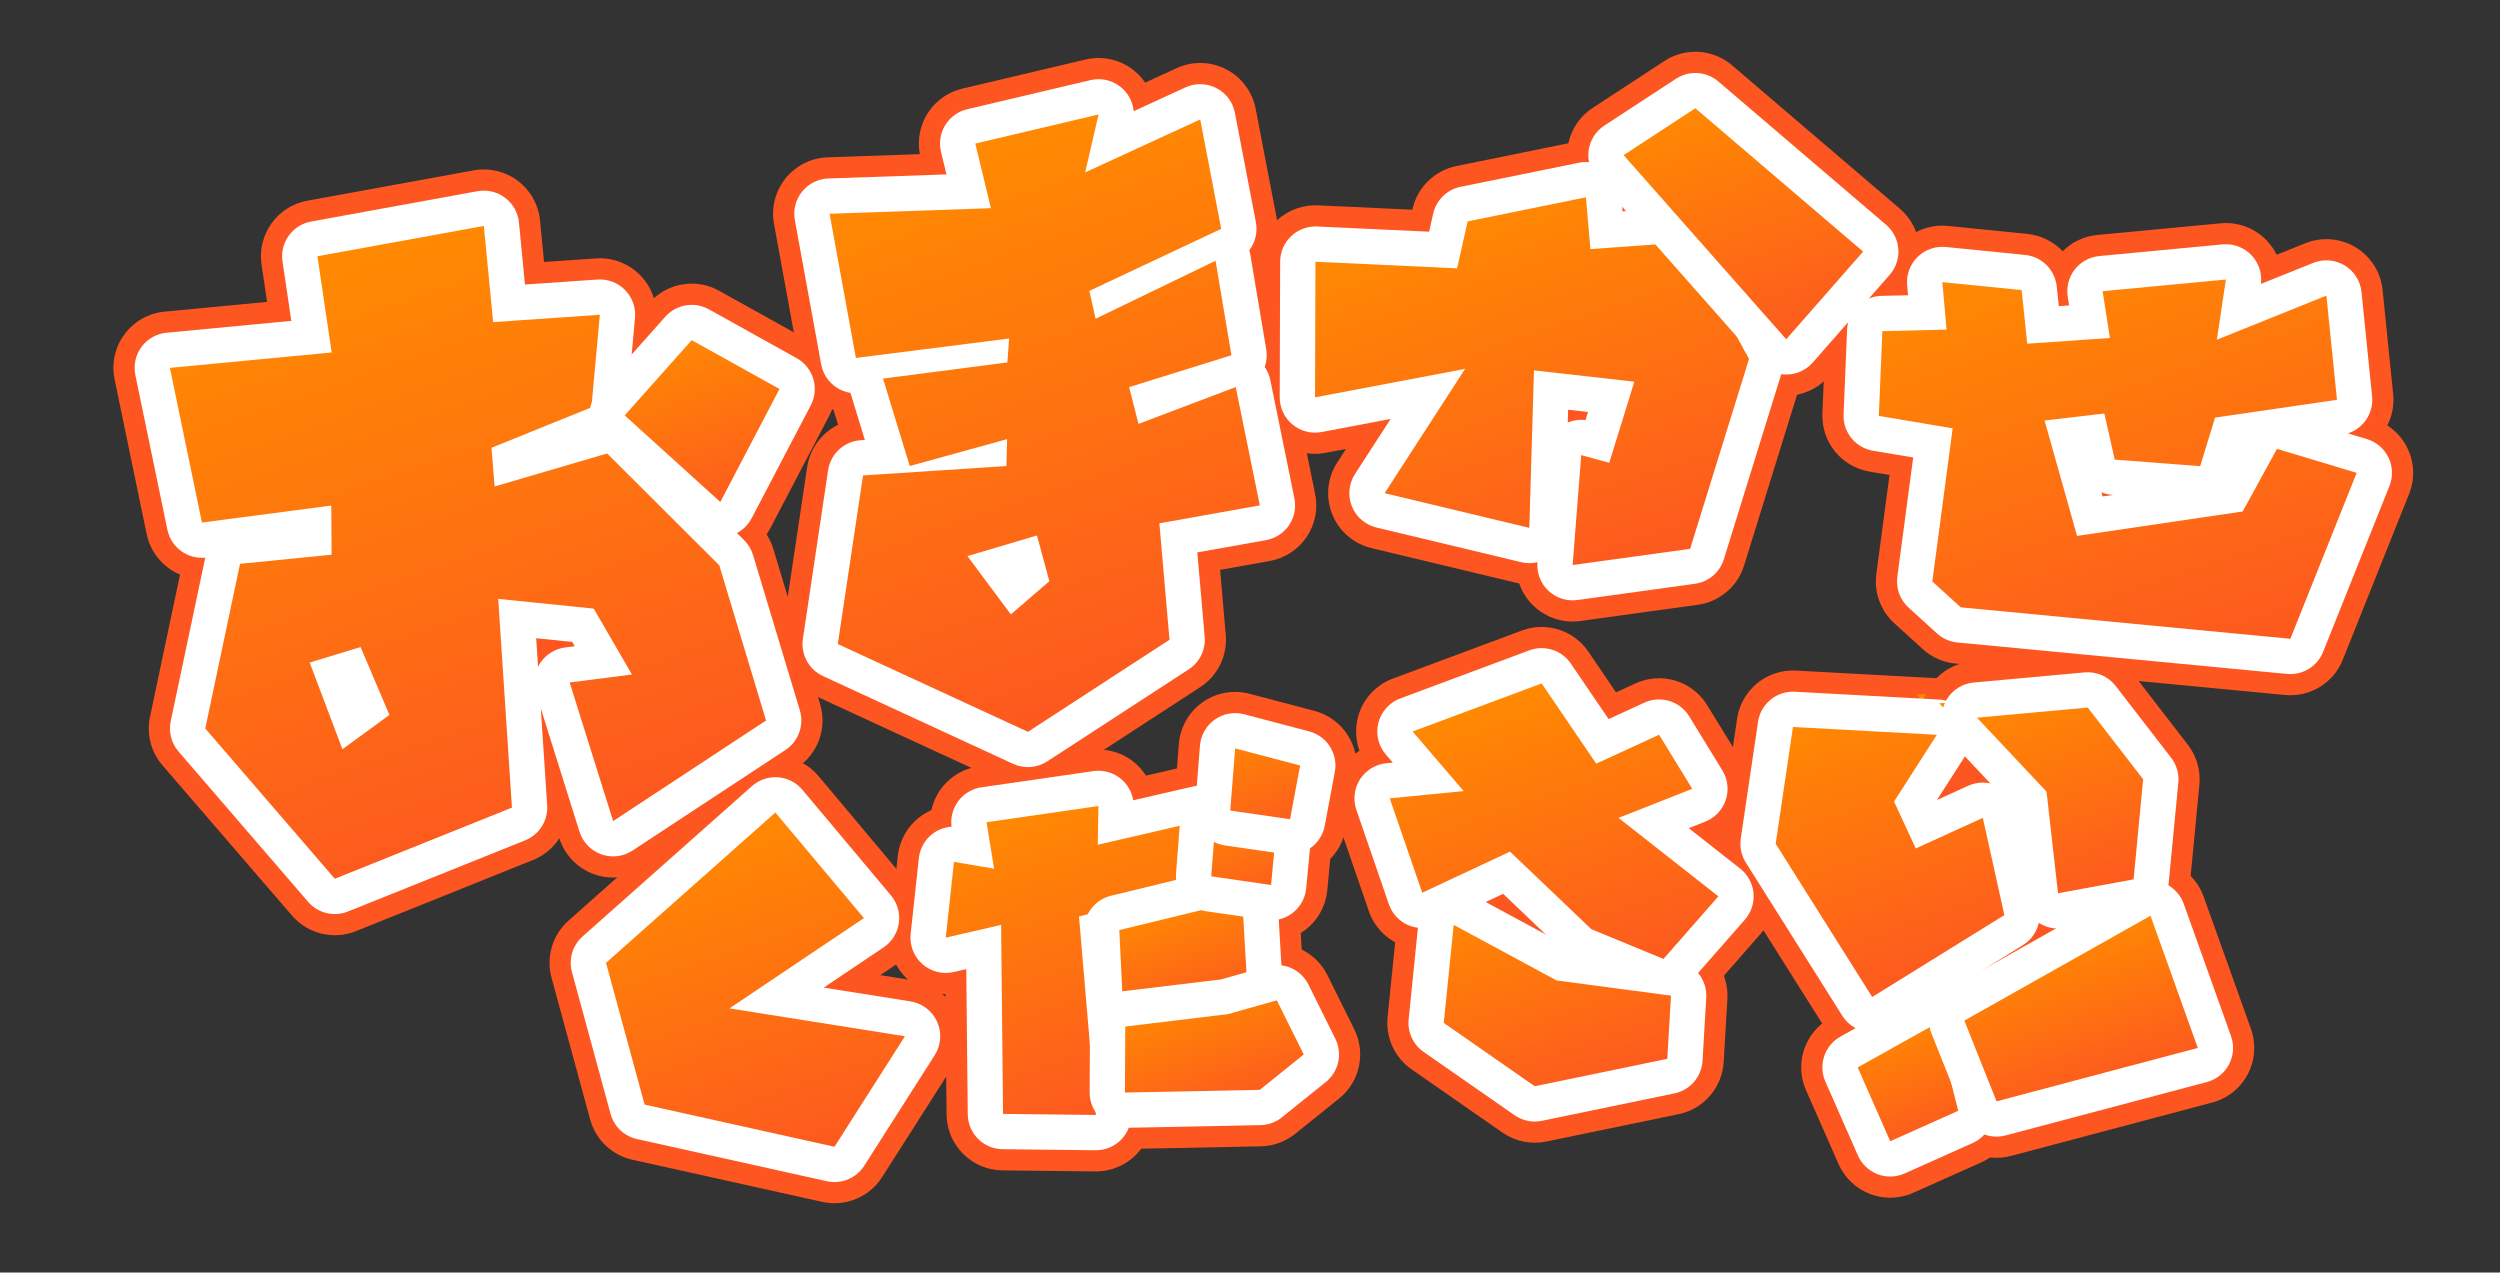
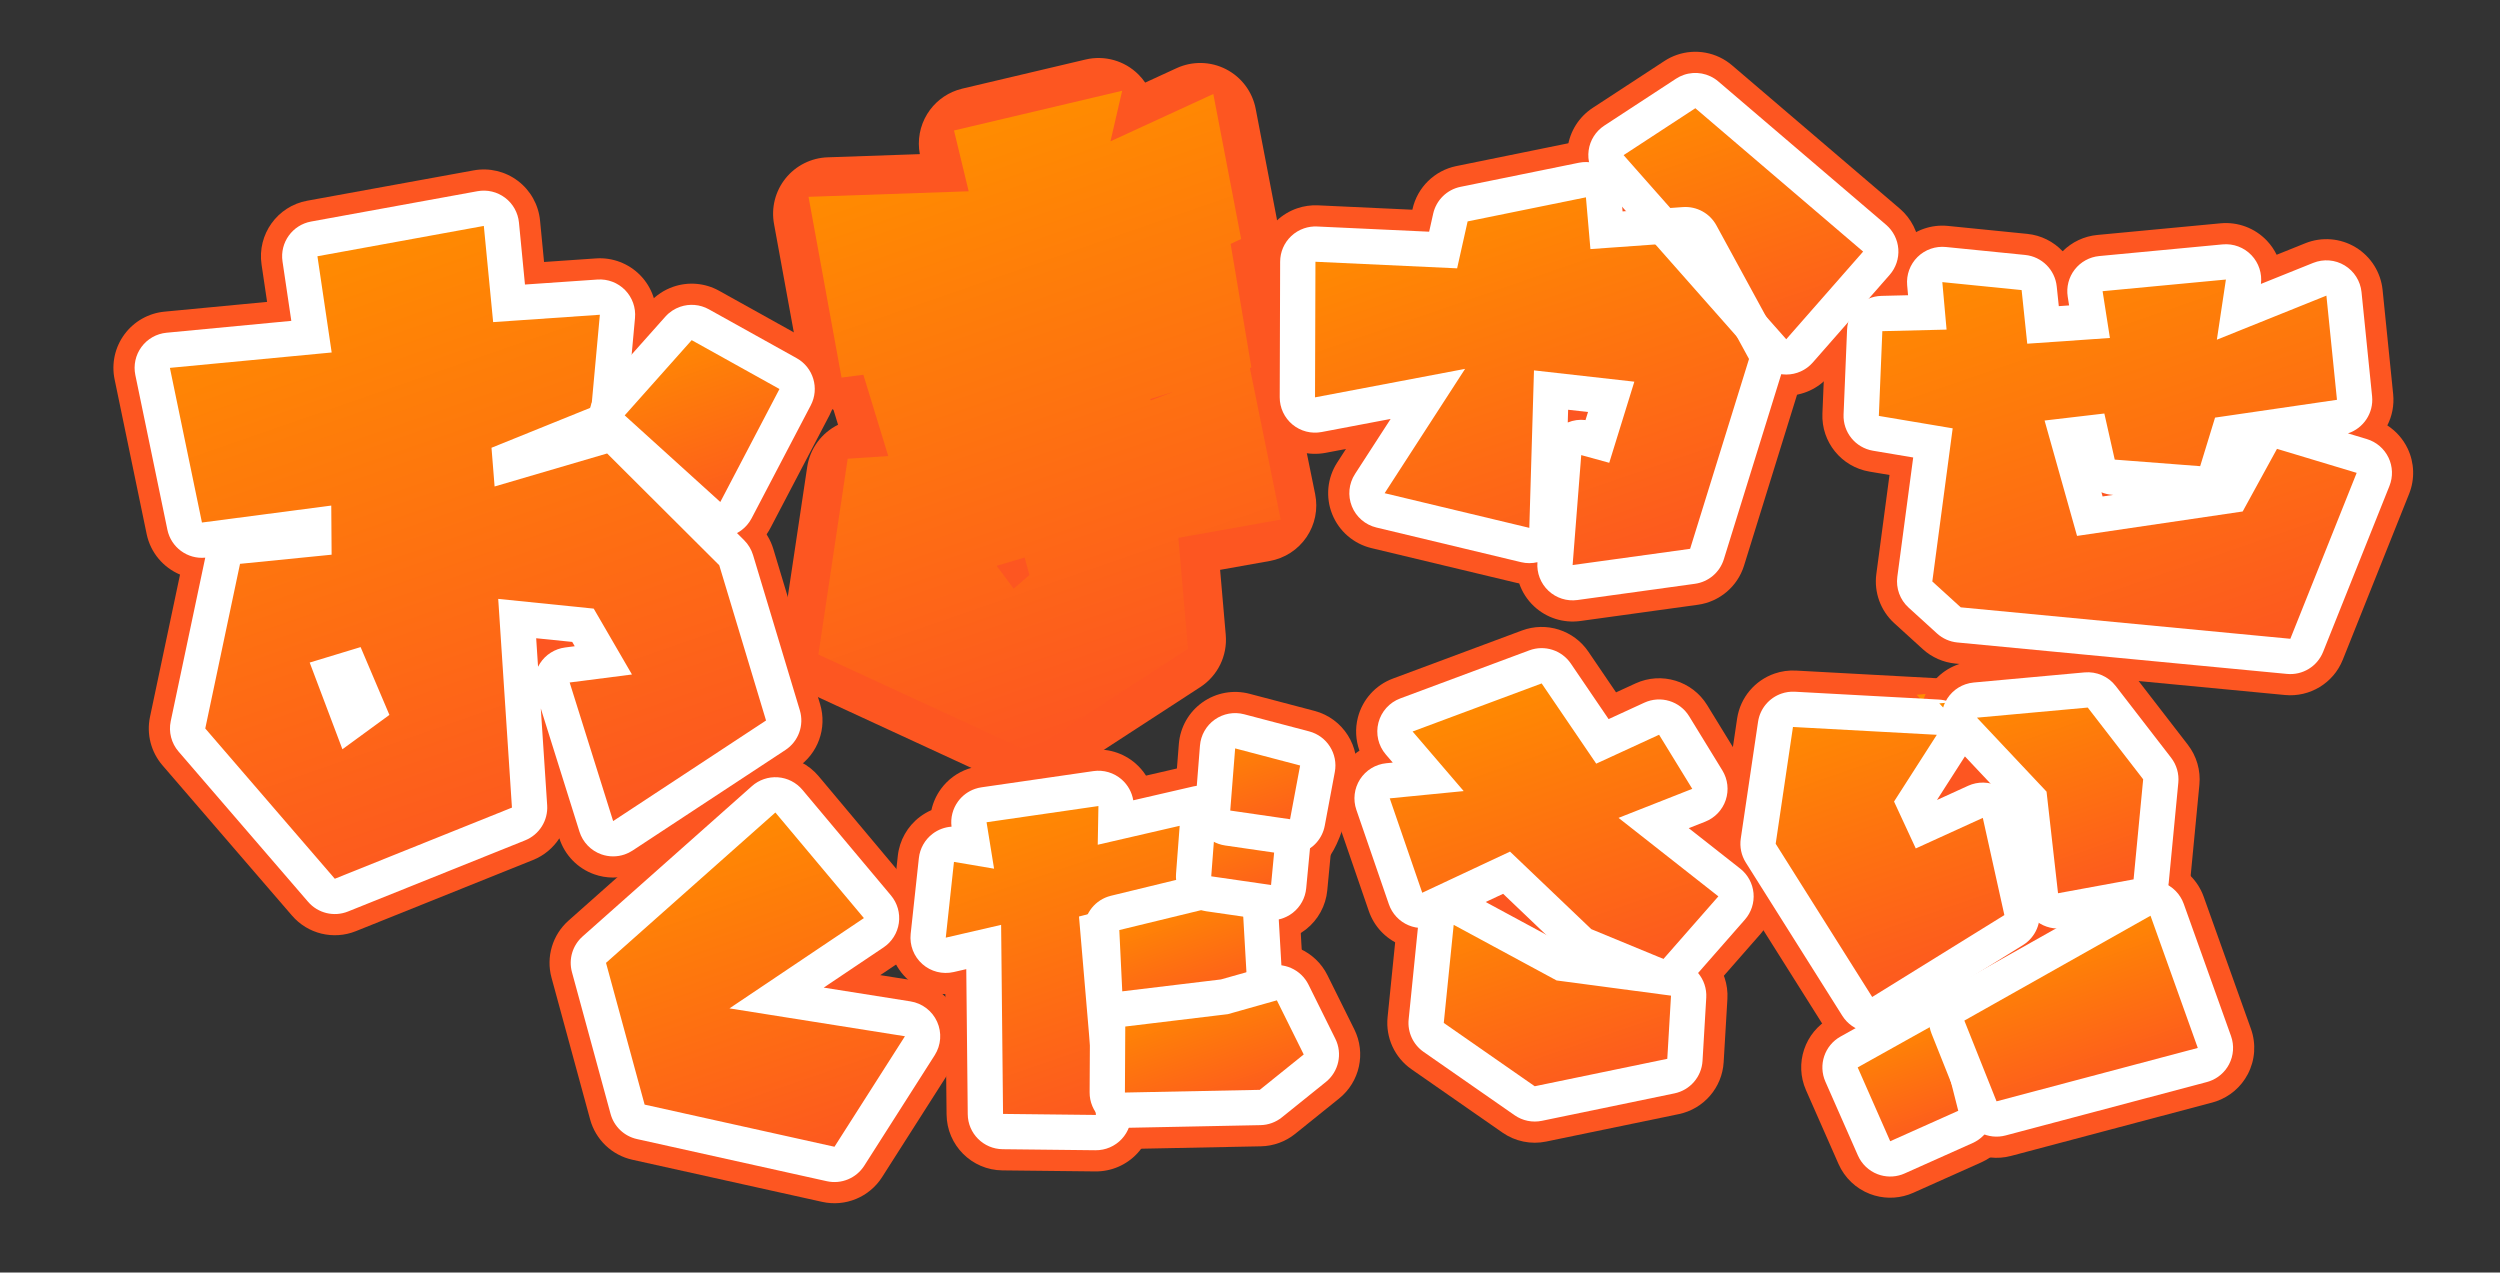
<svg xmlns="http://www.w3.org/2000/svg" width="708.223" height="360.489" viewBox="0 0 708.223 360.489">
  <rect x="0" y="0" width="708.223" height="360.489" fill="#333333" stroke="none" />
  <defs>
    <linearGradient id="linear-gradient" x1="0.5" x2="0.5" y2="1" gradientUnits="objectBoundingBox">
      <stop offset="0" stop-color="#ff8c00" />
      <stop offset="1" stop-color="#fd5621" />
    </linearGradient>
  </defs>
  <g id="グループ_22336" data-name="グループ 22336" transform="translate(-415.879 -420.145)">
    <g id="グループ_22334" data-name="グループ 22334" transform="translate(436.217 440.484)">
      <g id="パス_33430" data-name="パス 33430" transform="translate(177.49 47.357) rotate(-19)" stroke-linejoin="round" fill="url(#linear-gradient)">
        <path d="M 40.488 171.245 L 37.299 168.189 L -5.535 127.14 L -9.866 122.989 L -7.095 117.668 L 15.214 74.834 L 18.193 69.114 L 24.414 70.811 L 27.984 71.785 L 28.592 54.159 L 28.597 54.027 L 22.184 52.691 L 23.324 45.2 L 29.571 4.151 L 30.965 -5.006 L 39.822 -2.295 L 74.172 8.219 L 75.027 -0.758 L 75.789 -8.76 L 83.787 -7.96 L 119.482 -4.391 L 132.295 -3.109 L 125.47 7.81 L 125.185 8.266 L 144.662 6.319 L 154.822 5.303 L 153.377 15.411 L 148.914 46.643 L 148.036 52.793 L 144.707 53.155 L 144.424 54.858 L 139.962 81.629 L 138.814 88.516 L 138.452 88.505 L 138.218 90.281 L 133.757 124.191 L 132.688 132.317 L 124.59 131.052 L 103.257 127.719 L 96.998 152.752 L 95.834 157.408 L 91.178 158.572 L 44.774 170.174 L 40.488 171.245 Z M 53.931 118.253 L 54.096 118.773 L 54.819 118.484 L 54.832 118.292 L 53.931 118.253 Z" stroke="none" />
        <path d="M 82.991 0 L 81.207 18.739 L 37.48 5.355 L 31.233 46.404 L 74.067 55.327 L 71.39 61.574 L 36.588 54.435 L 35.694 80.314 L 64.25 82.098 L 61.573 89.238 L 22.309 78.529 L 0 121.364 L 42.834 162.413 L 89.237 150.811 L 97.269 118.686 L 125.825 123.148 L 130.286 89.238 L 100.839 90.131 L 101.73 79.422 L 132.071 80.314 L 136.532 53.543 L 99.053 58.005 L 99.946 49.974 L 140.995 45.511 L 145.458 14.279 L 109.762 17.847 L 118.686 3.57 L 82.991 0 M 42.834 109.763 L 63.358 110.655 L 62.467 124.041 L 49.081 129.395 L 42.834 109.763 M 82.991 -16 C 83.52 -16 84.052 -15.974 84.583 -15.921 L 120.278 -12.351 C 125.783 -11.8 130.612 -8.446 133.049 -3.48 C 133.497 -2.568 133.852 -1.627 134.115 -0.667 L 143.866 -1.642 C 148.759 -2.131 153.605 -0.343 157.008 3.207 C 160.411 6.757 161.993 11.674 161.297 16.542 L 156.834 47.775 C 156.322 51.36 154.638 54.547 152.186 56.946 L 147.853 82.945 C 147.564 84.677 147.004 86.305 146.221 87.788 C 146.327 88.955 146.305 90.141 146.15 91.325 L 141.688 125.235 C 141.126 129.509 138.863 133.375 135.412 135.958 C 131.961 138.54 127.614 139.622 123.355 138.956 L 109.245 136.751 L 104.76 154.692 C 103.326 160.424 98.85 164.9 93.118 166.334 L 46.715 177.935 C 41.38 179.269 35.734 177.769 31.763 173.964 L -11.07 132.915 C -16.204 127.996 -17.475 120.279 -14.191 113.973 L 8.119 71.138 C 10.601 66.373 15.215 63.302 20.294 62.655 L 20.447 58.225 C 16.626 54.733 14.583 49.463 15.415 43.997 L 21.663 2.947 C 22.362 -1.65 25.027 -5.715 28.963 -8.19 C 32.899 -10.665 37.717 -11.306 42.163 -9.945 L 67.157 -2.294 C 67.727 -6.229 69.744 -9.822 72.83 -12.359 C 75.705 -14.723 79.301 -16 82.991 -16 Z" stroke="none" fill="#fd5621" />
      </g>
      <g id="グループ_22327" data-name="グループ 22327" transform="translate(340.38 0)">
        <g id="パス_33431" data-name="パス 33431" transform="translate(0 57.923) rotate(-19)" stroke-linejoin="round" fill="url(#linear-gradient)">
          <path d="M 89.951 120.279 L 84.96 119.297 L 51.989 112.809 L 42.236 110.889 L 46.196 101.772 L 46.455 101.175 L 41.069 97.748 L 5.512 75.121 L -4.027 69.05 L 4.872 62.075 L 23.178 47.727 L -1.148 44.199 L -10.74 42.808 L -7.556 33.654 L 5.065 -2.628 L 7.809 -10.518 L 15.573 -7.435 L 46.672 4.914 L 50.29 -0.965 L 53.007 -5.38 L 58.147 -4.704 L 92.058 -0.242 L 100.952 0.928 L 98.775 9.63 L 97.116 16.264 L 115.574 21.178 L 120.548 22.502 L 121.405 27.577 L 127.674 64.7 L 128.237 68.034 L 126.238 70.761 L 92.957 116.176 L 89.951 120.279 Z M 63.716 65.061 L 70.498 69.699 L 70.893 69.969 L 74.815 64.611 L 65.55 60.207 L 63.716 65.061 Z" stroke="none" />
          <path d="M 12.621 1.52587890625e-05 L -7.62939453125e-06 36.282 L 42.825 42.493 L 9.807 68.372 L 45.364 90.998 L 61.137 49.252 L 86.979 61.535 L 72.774 80.946 L 65.983 76.303 L 53.534 104.959 L 86.504 111.448 L 119.786 66.032 L 113.516 28.909 L 87.443 21.968 L 91.014 7.689 L 57.103 3.228 L 49.964 14.829 L 12.621 1.52587890625e-05 M 12.621 -16 C 14.623 -16 16.627 -15.624 18.526 -14.87 L 43.38 -5.001 L 43.476 -5.157 C 46.782 -10.53 52.936 -13.458 59.19 -12.636 L 93.101 -8.174 C 97.623 -7.579 101.677 -5.082 104.242 -1.312 C 106.612 2.171 107.505 6.435 106.756 10.552 L 117.632 13.448 C 123.691 15.061 128.249 20.063 129.293 26.245 L 135.562 63.368 C 136.282 67.63 135.247 72.002 132.691 75.489 L 99.41 120.905 C 95.741 125.913 89.506 128.345 83.415 127.147 L 50.444 120.658 C 45.691 119.723 41.618 116.684 39.367 112.395 C 38.146 110.07 37.533 107.513 37.534 104.951 C 37.277 104.807 37.024 104.656 36.774 104.497 L 1.217 81.87 C -3.163 79.082 -5.919 74.342 -6.173 69.156 C -6.428 63.969 -4.15 58.982 -0.063 55.779 L 3.532 52.961 L -2.296 52.116 C -7.022 51.431 -11.194 48.671 -13.674 44.59 C -16.153 40.51 -16.681 35.535 -15.112 31.025 L -2.491 -5.257 C -1.058 -9.378 1.997 -12.735 5.965 -14.55 C 8.075 -15.515 10.347 -16 12.621 -16 Z" stroke="none" fill="#fd5621" />
        </g>
        <g id="パス_33432" data-name="パス 33432" transform="translate(97.301 17.989) rotate(-19)" stroke-linejoin="round" fill="url(#linear-gradient)">
          <path d="M 22.651 81.709 L 19.18 73.31 L -7.394 9.003 L -10.925 0.457 L -1.96 -1.808 L 21.575 -7.756 L 27.387 -9.225 L 30.429 -4.059 L 62.147 49.81 L 66.26 56.795 L 59.222 60.816 L 30.542 77.201 L 22.651 81.709 Z" stroke="none" />
          <path d="M 23.535 7.62939453125e-06 L 3.814697265625e-06 5.948 L 26.573 70.255 L 55.254 53.869 L 23.535 7.62939453125e-06 M 23.536 -16.001 C 29.107 -16.001 34.399 -13.082 37.322 -8.118 L 69.041 45.751 C 71.213 49.439 71.816 53.843 70.717 57.98 C 69.617 62.116 66.907 65.639 63.191 67.762 L 34.51 84.147 C 30.519 86.428 25.739 86.881 21.39 85.392 C 17.04 83.902 13.542 80.614 11.786 76.365 L -14.787 12.058 C -16.561 7.765 -16.382 2.913 -14.296 -1.237 C -12.21 -5.387 -8.424 -8.426 -3.92 -9.564 L 19.615 -15.512 C 20.919 -15.842 22.236 -16.001 23.536 -16.001 Z" stroke="none" fill="#fd5621" />
        </g>
      </g>
      <g id="パス_33433" data-name="パス 33433" transform="translate(501.263 69.444) rotate(-19)" stroke-linejoin="round" fill="url(#linear-gradient)">
        <path d="M 92.754 137.392 L 87.3 134.913 L 1.919 96.093 L -0.508 94.99 L -1.788 92.651 L -7.018 83.097 L -9.029 79.423 L -7.155 75.677 L 8.966 43.451 L -2.877 37.008 L -9.074 33.637 L -6.505 27.067 L 2.247 4.69 L 4.976 -2.287 L 12.117 -0.021 L 21.33 2.902 L 22.523 -1.92 L 24.846 -11.314 L 33.635 -7.267 L 54.141 2.176 L 60.055 4.9 L 58.589 11.244 L 56.889 18.605 L 63.681 20.43 L 64.505 15.808 L 65.997 7.437 L 74.262 9.436 L 108.365 17.686 L 118.308 20.092 L 113.577 29.162 L 112.075 32.042 L 131.512 31.052 L 142.137 30.511 L 139.707 40.869 L 132.931 69.749 L 131.182 77.203 L 123.658 75.782 L 116.798 74.487 L 128.359 82.816 L 135.445 87.921 L 129.739 94.533 L 96.668 132.857 L 92.754 137.392 Z M 86.88 80.491 L 87.148 80.541 L 97.759 70.892 L 94.335 70.246 L 88.847 77.787 L 86.88 80.491 Z M 51.356 73.836 L 73.617 78.006 L 56.924 70.783 L 51.661 68.507 L 51.356 73.836 Z M 52.361 56.316 L 51.844 65.33 L 52.149 62.564 L 52.826 56.418 L 52.361 56.316 Z" stroke="none" />
        <path d="M 30.289 0 L 27.047 13.109 L 9.698 7.604 L 0.946 29.981 L 19.579 40.118 L 0 79.256 L 5.23 88.81 L 90.611 127.63 L 123.682 89.307 L 104.554 75.526 L 89.586 89.137 L 42.966 80.403 L 44.91 46.503 L 61.568 50.136 L 60.1 63.441 L 82.379 73.08 L 90.845 61.445 L 125.142 67.921 L 131.919 39.042 L 98.514 40.743 L 106.484 25.462 L 72.381 17.212 L 70.027 30.419 L 47.356 24.328 L 50.795 9.443 L 30.289 0 M 30.289 -16 C 32.573 -16 34.857 -15.512 36.981 -14.533 L 57.487 -5.09 C 61.086 -3.433 63.819 -0.574 65.365 2.832 C 68.693 1.208 72.504 0.78 76.143 1.66 L 110.246 9.911 C 115.031 11.068 119.016 14.363 121.052 18.845 C 121.731 20.341 122.168 21.914 122.364 23.508 L 131.105 23.063 C 136.128 22.807 140.978 24.928 144.201 28.789 C 147.424 32.649 148.644 37.801 147.496 42.697 L 140.719 71.576 C 139.992 74.676 138.405 77.359 136.266 79.424 C 138.066 81.717 139.225 84.483 139.573 87.435 C 140.098 91.891 138.727 96.363 135.796 99.76 L 102.725 138.083 C 98.084 143.461 90.455 145.135 83.989 142.195 L -1.393 103.375 C -4.543 101.943 -7.144 99.528 -8.805 96.493 L -14.035 86.938 C -16.554 82.336 -16.657 76.79 -14.309 72.097 L -1.647 46.785 L -6.7 44.036 C -13.783 40.183 -16.892 31.662 -13.955 24.153 L -5.203 1.776 C -2.133 -6.074 6.502 -10.196 14.537 -7.646 L 15.992 -7.184 C 17.565 -10.313 20.138 -12.872 23.352 -14.418 C 25.543 -15.472 27.916 -16 30.289 -16 Z" stroke="none" fill="#fd5621" />
      </g>
      <g id="グループ_22330" data-name="グループ 22330" transform="translate(0 26.494)">
        <g id="パス_33434" data-name="パス 33434" transform="translate(0 49.724) rotate(-19)" stroke-linejoin="round" fill="url(#linear-gradient)">
          <path d="M 92.421 188.937 L 92.713 178.34 L 93.849 137.208 L 94.113 127.659 L 103.467 129.594 L 109.094 130.759 L 108.041 125.411 L 95.651 119.682 L 82.567 167.722 L 81.043 173.318 L 75.251 173.61 L 21.242 176.331 L 15.53 176.618 L 13.41 171.307 L -7.43 119.108 L -8.898 115.429 L -6.863 112.03 L 17.633 71.135 L 18.913 68.998 L 16.507 68.507 L 9.227 67.023 L 10.17 59.653 L 15.85 15.272 L 16.984 6.416 L 25.662 8.511 L 62.221 17.333 L 65.732 -1.468 L 67.152 -9.075 L 74.801 -7.909 L 122.168 -0.687 L 130.768 0.624 L 128.743 9.084 L 124.18 28.139 L 145.93 33.989 L 155.003 36.43 L 151.147 44.998 L 140.33 69.028 L 138.623 72.82 L 140.19 76.021 L 159.913 116.304 L 160.801 118.117 L 160.722 120.133 L 158.936 166.031 L 158.704 171.993 L 152.924 173.471 L 102.692 186.312 L 92.421 188.937 Z" stroke="none" />
          <path d="M 100.71 178.561 L 150.942 165.72 L 152.728 119.822 L 133.005 79.539 L 99.818 78.005 L 102.559 67.348 L 133.035 65.744 L 143.852 41.715 L 114.589 33.843 L 120.962 7.221 L 73.596 2.004770067287609e-06 L 68.538 27.087 L 23.786 16.287 L 18.106 60.669 L 54.31 68.054 L 49.871 81.245 L 24.496 75.246 L 1.209904621646274e-05 116.141 L 20.84 168.341 L 74.848 165.62 L 90.419 108.449 L 115.102 119.862 L 119.272 141.034 L 101.846 137.428 L 100.71 178.561 M 34.05 108.115 L 49.115 108.666 L 50.577 129.492 L 34.819 134.355 L 34.05 108.115 M 100.711 194.561 C 97.12 194.561 93.59 193.352 90.724 191.062 C 86.827 187.949 84.607 183.199 84.714 178.216 C 82.175 180.205 79.035 181.43 75.653 181.6 L 21.645 184.32 C 14.812 184.664 8.517 180.627 5.98 174.273 L -14.86 122.074 C -16.711 117.437 -16.291 112.202 -13.726 107.92 L 7.434 72.593 C 3.635 69.187 1.544 64.036 2.235 58.638 L 7.915 14.256 C 8.493 9.745 10.962 5.693 14.707 3.113 C 18.452 0.532 23.118 -0.333 27.539 0.734 L 55.904 7.579 L 57.867 -2.937 C 59.451 -11.419 67.476 -17.118 76.007 -15.817 L 123.374 -8.596 C 127.799 -7.921 131.739 -5.424 134.237 -1.71 C 136.736 2.003 137.565 6.594 136.523 10.947 L 133.772 22.434 L 148.008 26.264 C 152.536 27.482 156.302 30.625 158.31 34.863 C 160.318 39.101 160.366 44.006 158.442 48.282 L 147.625 72.311 C 147.57 72.432 147.515 72.552 147.457 72.671 L 167.098 112.787 C 168.263 115.166 168.819 117.797 168.716 120.444 L 166.93 166.342 C 166.655 173.416 161.764 179.468 154.905 181.222 L 104.673 194.063 C 103.364 194.397 102.033 194.561 100.711 194.561 Z" stroke="none" fill="#fd5621" />
        </g>
        <g id="パス_33435" data-name="パス 33435" transform="translate(152.084 57.628) rotate(-19)" stroke-linejoin="round" fill="url(#linear-gradient)">
          <path d="M 15.596 58.9 L 10.611 49.844 L -7.009 17.831 L -10.833 10.882 L -3.917 6.998 L 20.965 -6.975 L 26.555 -10.115 L 30.837 -5.343 L 49.844 15.839 L 55.052 21.644 L 49.382 26.999 L 23.112 51.803 L 15.596 58.9 Z" stroke="none" />
          <path d="M 24.882 -3.814697265625e-06 L 3.814697265625e-06 13.974 L 17.62 45.987 L 43.889 21.182 L 24.882 -3.814697265625e-06 M 24.876 -16.001 C 29.305 -16.001 33.67 -14.164 36.791 -10.686 L 55.798 10.496 C 61.594 16.956 61.184 26.858 54.874 32.816 L 28.604 57.62 C 25.005 61.019 20.034 62.56 15.142 61.794 C 10.251 61.027 5.99 58.039 3.603 53.702 L -14.017 21.689 C -18.252 13.994 -15.493 4.324 -7.835 0.023 L 17.048 -13.951 C 19.507 -15.331 22.203 -16.001 24.876 -16.001 Z" stroke="none" fill="#fd5621" />
        </g>
      </g>
      <g id="グループ_22328" data-name="グループ 22328" transform="translate(367.9 163.3)">
        <g id="パス_33438" data-name="パス 33438" transform="translate(0 26.667) rotate(-19)" stroke-linejoin="round" fill="url(#linear-gradient)">
          <path d="M 57.506 94.819 L 53.214 91.031 L 36.639 76.403 L 35.515 75.412 L 34.827 74.081 L 22.712 50.664 L 0.853 53.007 L -8 53.956 L -8 45.053 L -8 16.773 L -8 6.645 L 1.853 8.991 L 7.38 10.307 L 4.85 3.92 L 0.628 -6.737 L 12.088 -7.023 L 51.092 -7.998 L 57.365 -8.154 L 59.011 -2.1 L 64.449 17.89 L 77.215 16.614 L 84.281 15.908 L 85.82 22.84 L 89.719 40.391 L 91.787 49.704 L 82.257 50.118 L 73.768 50.488 L 85.707 68.995 L 90.283 76.089 L 82.953 80.278 L 62.476 91.979 L 57.506 94.819 Z" stroke="none" />
          <path d="M 58.507 85.033 L 78.984 73.332 L 59.483 43.102 L 81.909 42.126 L 78.011 24.574 L 58.507 26.523 L 51.292 -3.292686017175583e-07 L 12.288 0.974 L 20.478 21.649 L -4.362407707958482e-06 16.773 L -4.362407707958482e-06 45.053 L 27.302 42.126 L 41.932 70.405 L 58.507 85.033 M 58.511 101.033 C 54.698 101.033 50.915 99.673 47.92 97.029 L 31.345 82.402 C 29.86 81.091 28.631 79.516 27.721 77.757 L 18.122 59.202 L 1.705 60.961 C -2.809 61.445 -7.317 59.989 -10.694 56.954 C -14.071 53.919 -16 49.593 -16 45.053 L -16 16.773 C -16 11.878 -13.759 7.252 -9.917 4.218 C -8.068 2.757 -5.946 1.743 -3.711 1.21 C -3.757 -1.966 -2.858 -5.13 -1.058 -7.852 C 1.827 -12.214 6.661 -14.89 11.888 -15.021 L 50.892 -15.995 C 58.258 -16.179 64.797 -11.309 66.731 -4.2 L 70.391 9.256 L 76.42 8.654 C 84.482 7.848 91.873 13.196 93.63 21.105 L 97.528 38.656 C 98.554 43.275 97.484 48.111 94.604 51.864 C 92.767 54.259 90.314 56.057 87.552 57.098 L 92.429 64.658 C 94.811 68.35 95.569 72.858 94.528 77.125 C 93.486 81.393 90.736 85.044 86.922 87.224 L 66.445 98.925 C 63.969 100.339 61.232 101.033 58.511 101.033 Z" stroke="none" fill="#fd5621" />
        </g>
        <g id="パス_33439" data-name="パス 33439" transform="translate(12.513 82.172) rotate(-19)" stroke-linejoin="round" fill="url(#linear-gradient)">
          <path d="M 61.622 64.297 L 55.541 63.518 L 17.511 58.641 L 14.099 58.204 L 12.069 55.427 L -6.459 30.074 L -9.236 26.274 L -7.264 22.001 L 4.438 -3.353 L 9.466 -14.246 L 17.589 -5.416 L 39.022 17.88 L 66.962 31.85 L 73.612 35.175 L 70.781 42.051 L 63.956 58.628 L 61.622 64.297 Z" stroke="none" />
          <path d="M 11.702 -7.62939453125e-06 L -1.1444091796875e-05 25.354 L 18.528 50.706 L 56.558 55.583 L 63.384 39.005 L 34.13 24.378 L 11.702 -7.62939453125e-06 M 11.703 -16 C 16.139 -16 20.422 -14.153 23.477 -10.833 L 43.915 11.382 L 70.539 24.695 C 78.037 28.444 81.37 37.345 78.179 45.097 L 71.353 61.674 C 68.599 68.364 61.699 72.373 54.523 71.453 L 16.493 66.576 C 12.137 66.018 8.202 63.693 5.61 60.147 L -12.918 34.794 C -16.346 30.104 -16.962 23.924 -14.527 18.649 L -2.825 -6.705 C -0.584 -11.562 3.937 -14.977 9.221 -15.807 C 10.049 -15.936 10.879 -16 11.703 -16 Z" stroke="none" fill="#fd5621" />
        </g>
      </g>
      <g id="グループ_22331" data-name="グループ 22331" transform="translate(237.884 186.522)">
        <g id="パス_33440" data-name="パス 33440" transform="translate(0 33.392) rotate(-19)" stroke-linejoin="round" fill="url(#linear-gradient)">
          <path d="M 30.389 98.982 L 22.092 96.022 L -2.688 87.181 L -10.065 84.549 L -7.59 77.119 L 6.187 35.747 L 0.079 35.106 L -11.114 33.932 L -6.326 23.747 L 2.857 4.21 L 6.471 -3.479 L 13.929 0.591 L 14.233 0.757 L 14.6 -1.363 L 15.985 -9.377 L 23.976 -7.859 L 55.437 -1.883 L 64.684 -0.126 L 61.46 8.717 L 61.214 9.393 L 81 11.47 L 90.705 12.489 L 87.802 21.806 L 82.425 39.068 L 80.522 45.176 L 74.146 44.663 L 44.654 42.292 L 32.538 90.44 L 30.389 98.982 Z" stroke="none" />
          <path d="M 22.483 0 L 20.213 13.134 L 10.097 7.613 L 0.914 27.15 L 16.922 28.83 L -7.62939453125e-06 79.646 L 24.78 88.488 L 38.548 33.776 L 74.787 36.689 L 80.164 19.427 L 50.188 16.28 L 53.944 5.977 L 22.483 0 M 22.483 -16 C 23.478 -16 24.477 -15.907 25.469 -15.719 L 56.93 -9.742 C 61.542 -8.866 65.536 -6.009 67.855 -1.928 C 68.601 -0.615 69.149 0.781 69.497 2.219 L 81.835 3.514 C 86.602 4.014 90.894 6.626 93.529 10.63 C 96.165 14.634 96.866 19.609 95.44 24.186 L 90.063 41.448 C 87.838 48.59 80.961 53.237 73.505 52.637 L 50.761 50.809 L 40.296 92.392 C 39.196 96.767 36.299 100.473 32.321 102.599 C 28.343 104.725 23.652 105.073 19.403 103.557 L -5.377 94.716 C -13.575 91.791 -17.93 82.849 -15.18 74.591 L -4.407 42.239 C -8.021 40.965 -11.101 38.418 -13.024 35.008 C -15.568 30.496 -15.77 25.031 -13.566 20.343 L -4.383 0.807 C -2.507 -3.184 0.934 -6.225 5.126 -7.595 C 6.336 -7.99 7.578 -8.237 8.826 -8.336 C 9.977 -10.222 11.518 -11.868 13.37 -13.151 C 16.066 -15.019 19.25 -16 22.483 -16 Z" stroke="none" fill="#fd5621" />
        </g>
        <g id="パス_33441" data-name="パス 33441" transform="translate(53.97 58.3) rotate(-19)" stroke-linejoin="round" fill="url(#linear-gradient)">
          <path d="M 40.031 35.904 L 32.509 34.048 L -1.917 25.55 L -10.012 23.553 L -7.681 15.547 L -2.504 -2.236 L -0.657 -8.579 L 5.921 -7.965 L 41.622 -4.633 L 51.178 -3.741 L 48.58 5.498 L 42.128 28.446 L 40.031 35.904 Z" stroke="none" />
          <path d="M 5.177 -5.7220458984375e-06 L -7.62939453125e-06 17.784 L 34.426 26.281 L 40.879 3.332 L 5.177 -5.7220458984375e-06 M 5.167 -16.001 C 5.663 -16.001 6.162 -15.978 6.664 -15.931 L 42.366 -12.598 C 47.093 -12.157 51.38 -9.639 54.068 -5.726 C 56.756 -1.812 57.567 3.093 56.282 7.663 L 49.829 30.612 C 47.492 38.926 38.977 43.884 30.592 41.815 L -3.834 33.317 C -8.065 32.273 -11.687 29.548 -13.863 25.772 C -16.039 21.996 -16.58 17.496 -15.362 13.311 L -10.185 -4.472 C -8.182 -11.353 -1.881 -16.001 5.167 -16.001 Z" stroke="none" fill="#fd5621" />
        </g>
        <g id="パス_33442" data-name="パス 33442" transform="translate(54.709 85.956) rotate(-19)" stroke-linejoin="round" fill="url(#linear-gradient)">
          <path d="M 36.516 37.817 L 33.918 36.98 L -2.453 25.263 L -10.263 22.747 L -7.55 15.004 L -1.368 -2.645 L 0.965 -9.304 L 7.863 -7.822 L 35.871 -1.804 L 49.657 -1.022 L 56.284 -0.646 L 57.137 5.937 L 59.339 22.915 L 60.165 29.289 L 54.119 31.469 L 39.085 36.891 L 36.516 37.817 Z" stroke="none" />
          <path d="M 6.182 7.62939453125e-06 L -1.1444091796875e-05 17.649 L 36.371 29.365 L 51.405 23.943 L 49.204 6.965 L 34.798 6.148 L 6.182 7.62939453125e-06 M 6.173 -16.002 C 7.287 -16.002 8.415 -15.885 9.543 -15.643 L 36.944 -9.756 L 50.11 -9.009 C 57.796 -8.573 64.081 -2.726 65.071 4.908 L 67.272 21.886 C 68.238 29.332 63.896 36.448 56.833 38.995 L 41.799 44.416 C 38.468 45.617 34.834 45.68 31.465 44.594 L -4.906 32.878 C -9.012 31.555 -12.41 28.631 -14.329 24.768 C -16.248 20.904 -16.526 16.43 -15.1 12.359 L -8.918 -5.29 C -6.634 -11.81 -0.496 -16.002 6.173 -16.002 Z" stroke="none" fill="#fd5621" />
        </g>
        <g id="パス_33443" data-name="パス 33443" transform="translate(80.468 28.493) rotate(-19)" stroke-linejoin="round" fill="url(#linear-gradient)">
          <path d="M 19.03 32.439 L 11.56 28.593 L -3.662 20.756 L -10.307 17.335 L -7.345 10.473 L -1.456 -3.17 L 2.103 -11.415 L 9.883 -6.931 L 25.013 1.787 L 31.307 5.414 L 28.303 12.027 L 22.506 24.789 L 19.03 32.439 Z" stroke="none" />
          <path d="M 5.889 5.7220458984375e-06 L -1.9073486328125e-06 13.643 L 15.222 21.48 L 21.019 8.719 L 5.889 5.7220458984375e-06 M 5.888 -16 C 8.664 -16 11.422 -15.278 13.878 -13.863 L 29.007 -5.144 C 36.147 -1.03 38.994 7.834 35.586 15.336 L 29.789 28.097 C 27.978 32.085 24.611 35.155 20.474 36.593 C 16.337 38.031 11.792 37.71 7.898 35.705 L -7.324 27.869 C -14.805 24.017 -18.025 15.028 -14.69 7.302 L -8.801 -6.341 C -6.992 -10.531 -3.48 -13.75 0.852 -15.186 C 2.494 -15.731 4.195 -16 5.888 -16 Z" stroke="none" fill="#fd5621" />
        </g>
        <g id="パス_33444" data-name="パス 33444" transform="translate(85.02 7.447) rotate(-19)" stroke-linejoin="round" fill="url(#linear-gradient)">
          <path d="M 18.382 34.662 L 11.558 31.147 L -3.663 23.307 L -10.326 19.876 L -7.336 13.003 L -0.288 -3.192 L 3.532 -11.971 L 11.492 -6.652 L 27.317 3.922 L 33.506 8.057 L 29.827 14.528 L 22.176 27.988 L 18.382 34.662 Z" stroke="none" />
-           <path d="M 15.221 24.035 L 22.873 10.574 L 7.047 1.695251512501272e-06 L -2.556152367105824e-06 16.195 L 15.221 24.035 M 15.209 40.038 C 12.739 40.038 10.235 39.465 7.895 38.259 L -7.326 30.419 C -14.822 26.559 -18.036 17.543 -14.671 9.811 L -7.624 -6.384 C -5.732 -10.731 -2.01 -14.016 2.539 -15.352 C 7.088 -16.688 11.995 -15.937 15.936 -13.303 L 31.762 -2.729 C 38.737 1.931 40.928 11.188 36.782 18.481 L 29.13 31.942 C 26.192 37.112 20.788 40.038 15.209 40.038 Z" stroke="none" fill="#fd5621" />
+           <path d="M 15.221 24.035 L 22.873 10.574 L 7.047 1.695251512501272e-06 L -2.556152367105824e-06 16.195 L 15.221 24.035 M 15.209 40.038 C 12.739 40.038 10.235 39.465 7.895 38.259 L -7.326 30.419 C -14.822 26.559 -18.036 17.543 -14.671 9.811 L -7.624 -6.384 C -5.732 -10.731 -2.01 -14.016 2.539 -15.352 C 7.088 -16.688 11.995 -15.937 15.936 -13.303 L 31.762 -2.729 C 38.737 1.931 40.928 11.188 36.782 18.481 C 26.192 37.112 20.788 40.038 15.209 40.038 Z" stroke="none" fill="#fd5621" />
        </g>
      </g>
      <g id="グループ_22329" data-name="グループ 22329" transform="translate(473.03 170.323)">
        <g id="パス_33436" data-name="パス 33436" transform="translate(31.429 107.468) rotate(-19)" stroke-linejoin="round" fill="url(#linear-gradient)">
          <path d="M -5.399 35.958 L -6.069 27.941 L -7.972 5.166 L -8.578 -2.087 L -1.414 -3.374 L 23.638 -7.874 L 33.889 -9.715 L 33.025 0.664 L 30.909 26.061 L 30.351 32.767 L 23.649 33.365 L 2.615 35.243 L -5.399 35.958 Z" stroke="none" />
          <path d="M 1.904 27.275 L 22.937 25.397 L 25.052 5.259704721538583e-06 L -6.320190664155234e-07 4.5 L 1.904 27.275 M 1.903 43.275 C -1.849 43.275 -5.499 41.955 -8.394 39.521 C -11.654 36.779 -13.686 32.852 -14.041 28.607 L -15.944 5.832 C -16.632 -2.392 -10.951 -9.789 -2.829 -11.248 L 22.224 -15.748 C 27.117 -16.627 32.141 -15.181 35.818 -11.836 C 39.496 -8.491 41.41 -3.626 40.997 1.328 L 38.882 26.725 C 38.236 34.477 32.108 40.641 24.36 41.333 L 3.326 43.211 C 2.851 43.254 2.376 43.275 1.903 43.275 Z" stroke="none" fill="#fd5621" />
        </g>
        <g id="パス_33437" data-name="パス 33437" transform="translate(59.556 88.134) rotate(-19)" stroke-linejoin="round" fill="url(#linear-gradient)">
          <path d="M 68.105 48.383 L 59.425 47.755 L 0.598 43.496 L -6.477 42.984 L -6.816 35.899 L -7.991 11.302 L -8.325 4.314 L -1.443 3.052 L 58.089 -7.869 L 67.42 -9.58 L 67.532 -0.095 L 68.002 39.681 L 68.105 48.383 Z" stroke="none" />
          <path d="M 60.003 39.775 L 59.533 1.055835582519649e-05 L 5.625407084153267e-06 10.921 L 1.175 35.517 L 60.003 39.775 M 60.003 55.775 C 59.619 55.775 59.234 55.762 58.847 55.734 L 0.02 51.475 C -8.055 50.891 -14.42 44.367 -14.807 36.281 L -15.982 11.684 C -16.364 3.681 -10.768 -3.371 -2.887 -4.817 L 56.646 -15.737 C 61.284 -16.588 66.062 -15.35 69.702 -12.352 C 73.343 -9.355 75.476 -4.904 75.531 -0.189 L 76.002 39.586 C 76.054 44.063 74.229 48.357 70.969 51.426 C 67.991 54.229 64.065 55.775 60.003 55.775 Z" stroke="none" fill="#fd5621" />
        </g>
        <g id="パス_33445" data-name="パス 33445" transform="translate(0 20.296) rotate(-19)" stroke-linejoin="round" fill="url(#linear-gradient)">
          <path d="M 5.743 89.187 L 3.929 81.456 L -7.788 31.516 L -8.465 28.633 L -7.102 26.005 L 8.298 -3.684 L 11.655 -10.156 L 18.411 -7.412 L 56.223 7.952 L 68.943 13.12 L 58.174 21.638 L 44.002 32.848 L 44.237 35.136 L 57.098 33.896 L 66.931 32.948 L 65.814 42.764 L 62.624 70.788 L 61.982 76.429 L 56.445 77.685 L 13.488 87.431 L 5.743 89.187 Z" stroke="none" />
          <path d="M 15.399 7.62939453125e-06 L 0 29.688 L 11.718 79.629 L 54.675 69.884 L 57.865 41.859 L 37.09 43.862 L 35.595 29.297 L 53.211 15.363 L 15.399 7.62939453125e-06 M 15.405 -16.003 C 17.416 -16.003 19.455 -15.622 21.422 -14.823 L 59.234 0.54 C 64.509 2.683 68.247 7.468 69.051 13.105 C 69.797 18.333 67.913 23.563 64.072 27.112 C 66 27.924 67.773 29.115 69.276 30.643 C 72.66 34.086 74.309 38.872 73.763 43.669 L 70.573 71.693 C 69.803 78.45 64.847 83.983 58.215 85.487 L 15.257 95.232 C 6.685 97.177 -1.851 91.842 -3.859 83.284 L -15.577 33.343 C -16.45 29.623 -15.962 25.713 -14.203 22.321 L 1.196 -7.367 C 4.024 -12.818 9.59 -16.003 15.405 -16.003 Z" stroke="none" fill="#fd5621" />
        </g>
        <g id="パス_33446" data-name="パス 33446" transform="translate(66.68 12.645) rotate(-19)" stroke-linejoin="round" fill="url(#linear-gradient)">
          <path d="M 31.82 66.571 L 25.846 65.668 L 4.331 62.416 L -4.145 61.135 L -2.283 52.768 L 3.434 27.088 L -7.293 3.287 L -14.041 -11.683 L 1.907 -7.77 L 32.519 -0.258 L 36.784 0.789 L 38.191 4.949 L 46.418 29.28 L 47.432 32.278 L 46.121 35.157 L 34.323 61.073 L 31.82 66.571 Z" stroke="none" />
          <path d="M 0 3.814697265625e-06 L 11.821 26.228 L 5.526 54.506 L 27.042 57.758 L 38.84 31.843 L 30.613 7.512 L 0 3.814697265625e-06 M 7.62939453125e-05 -16.001 C 1.268 -16.001 2.547 -15.85 3.813 -15.539 L 34.426 -8.027 C 39.739 -6.723 44.017 -2.796 45.77 2.387 L 53.997 26.718 C 55.299 30.569 55.086 34.772 53.402 38.472 L 41.604 64.387 C 38.641 70.895 31.72 74.647 24.651 73.578 L 3.135 70.326 C -1.25 69.663 -5.164 67.21 -7.671 63.552 C -10.179 59.893 -11.055 55.358 -10.091 51.029 L -4.954 27.948 L -14.587 6.574 C -17.101 0.995 -16.213 -5.53 -12.299 -10.234 C -9.219 -13.936 -4.687 -16.001 7.62939453125e-05 -16.001 Z" stroke="none" fill="#fd5621" />
        </g>
      </g>
      <g id="パス_33447" data-name="パス 33447" transform="translate(140.73 230.008) rotate(-19)" stroke-linejoin="round" fill="url(#linear-gradient)">
        <path d="M 47.559 104.728 L 42.784 101.8 L -4.182 73.001 L -8.3 70.476 L -7.983 65.656 L -5.252 24.127 L -4.926 19.173 L -0.343 17.266 L 58.89 -7.386 L 66.488 -10.548 L 69.434 -2.864 L 83.407 33.584 L 86.592 41.893 L 77.992 44.179 L 53.329 50.735 L 79.789 64.818 L 90.56 70.55 L 81.008 78.143 L 51.944 101.243 L 47.559 104.728 Z" stroke="none" />
        <path d="M 61.964 0 L 2.731 24.652 L -7.62939453125e-06 66.181 L 46.966 94.98 L 76.03 71.88 L 31.6 48.233 L 75.937 36.448 L 61.964 0 M 61.964 -16 C 64.111 -16 66.257 -15.568 68.27 -14.705 C 72.242 -13.001 75.356 -9.763 76.904 -5.728 L 90.877 30.72 C 92.502 34.958 92.25 39.687 90.184 43.729 C 88.119 47.77 84.434 50.745 80.047 51.911 L 75.057 53.237 L 83.547 57.756 C 88.308 60.289 91.472 65.051 91.964 70.422 C 92.455 75.793 90.208 81.05 85.986 84.405 L 56.922 107.506 C 51.656 111.69 44.336 112.136 38.602 108.62 L -8.364 79.821 C -13.428 76.715 -16.355 71.059 -15.966 65.131 L -13.235 23.602 C -12.836 17.534 -9.031 12.217 -3.417 9.88 L 55.816 -14.772 C 57.784 -15.591 59.874 -16 61.964 -16 Z" stroke="none" fill="#fd5621" />
      </g>
    </g>
    <g id="グループ_22335" data-name="グループ 22335" transform="translate(436.217 440.484)">
      <g id="パス_33430-2" data-name="パス 33430" transform="translate(177.49 47.357) rotate(-19)" stroke-linejoin="round" fill="url(#linear-gradient)">
        <path d="M 41.368 167.933 L 39.374 166.023 L -3.46 124.974 L -6.167 122.379 L -4.435 119.054 L 17.875 76.22 L 19.737 72.645 L 23.625 73.705 L 30.851 75.676 L 31.591 54.262 L 31.682 51.605 L 30.213 51.299 L 25.577 50.333 L 26.289 45.652 L 32.537 4.602 L 33.408 -1.121 L 38.944 0.574 L 76.81 12.164 L 78.014 -0.474 L 78.49 -5.475 L 83.489 -4.975 L 119.184 -1.405 L 127.191 -0.605 L 122.926 6.22 L 119.402 11.859 L 144.961 9.304 L 151.31 8.669 L 150.408 14.986 L 145.945 46.219 L 145.395 50.062 L 142.122 50.418 L 141.464 54.365 L 137.003 81.136 L 136.285 85.44 L 135.831 85.427 L 135.244 89.89 L 130.782 123.8 L 130.114 128.879 L 125.053 128.088 L 101.011 124.331 L 94.088 152.024 L 93.36 154.934 L 90.45 155.662 L 44.047 167.263 L 41.368 167.933 Z M 49.769 115.069 L 52.215 122.756 L 57.687 120.567 L 58.029 115.428 L 49.769 115.069 Z M 106.32 84.559 L 106.286 84.963 L 113.068 84.758 L 106.32 84.559 Z" stroke="none" />
-         <path d="M 82.991 1.52587890625e-05 L 81.207 18.739 L 37.48 5.355 L 31.232 46.404 L 74.067 55.327 L 71.39 61.574 L 36.588 54.435 L 35.694 80.314 L 64.25 82.098 L 61.573 89.238 L 22.309 78.529 L 0 121.364 L 42.834 162.413 L 89.237 150.811 L 97.269 118.686 L 125.825 123.148 L 130.286 89.238 L 100.839 90.131 L 101.73 79.422 L 132.071 80.314 L 136.532 53.543 L 99.053 58.005 L 99.946 49.974 L 140.995 45.511 L 145.458 14.279 L 109.762 17.847 L 118.686 3.57 L 82.991 1.52587890625e-05 M 42.834 109.763 L 63.358 110.655 L 62.467 124.041 L 49.081 129.395 L 42.834 109.763 M 82.991 -10 C 83.322 -10 83.654 -9.984 83.986 -9.95 L 119.681 -6.381 C 123.121 -6.037 126.14 -3.94 127.663 -0.836 C 128.709 1.294 128.948 3.692 128.403 5.934 L 144.463 4.328 C 147.521 4.023 150.55 5.14 152.677 7.359 C 154.804 9.578 155.792 12.651 155.357 15.693 L 150.894 46.926 C 150.48 49.822 148.844 52.302 146.528 53.842 C 146.515 54.289 146.471 54.739 146.396 55.187 L 141.934 81.958 C 141.648 83.679 140.932 85.234 139.911 86.523 C 140.275 87.814 140.38 89.181 140.201 90.542 L 135.74 124.452 C 135.388 127.123 133.974 129.54 131.817 131.154 C 129.66 132.768 126.943 133.444 124.281 133.028 L 104.754 129.977 L 98.939 153.237 C 98.043 156.82 95.246 159.617 91.663 160.513 L 45.259 172.114 C 41.925 172.948 38.396 172.011 35.915 169.633 L -6.919 128.583 C -10.127 125.509 -10.922 120.686 -8.869 116.744 L 13.44 73.91 C 15.614 69.737 20.402 67.644 24.941 68.882 L 26.072 69.19 L 26.554 55.244 C 22.883 53.303 20.692 49.199 21.346 44.899 L 27.594 3.85 C 28.031 0.977 29.697 -1.564 32.157 -3.111 C 34.617 -4.658 37.628 -5.058 40.407 -4.208 L 72.414 5.59 L 73.036 -0.948 C 73.288 -3.596 74.585 -6.035 76.64 -7.725 C 78.437 -9.202 80.685 -10 82.991 -10 Z" stroke="none" fill="#fff" />
      </g>
      <g id="グループ_22327-2" data-name="グループ 22327" transform="translate(340.38 0)">
        <g id="パス_33431-2" data-name="パス 33431" transform="translate(0 57.923) rotate(-19)" stroke-linejoin="round" fill="url(#linear-gradient)">
          <path d="M 88.658 116.968 L 85.539 116.354 L 52.568 109.865 L 46.472 108.665 L 48.948 102.967 L 61.397 74.31 L 63.809 68.759 L 68.805 72.175 L 71.599 74.086 L 79.376 63.457 L 63.895 56.099 L 50.042 92.766 L 47.868 98.518 L 42.68 95.217 L 7.123 72.59 L 1.161 68.796 L 6.723 64.436 L 30.546 45.764 L -0.718 41.23 L -6.713 40.361 L -4.722 34.639 L 7.898 -1.643 L 9.613 -6.574 L 14.466 -4.647 L 47.907 8.632 L 52.845 0.607 L 54.543 -2.152 L 57.755 -1.729 L 91.666 2.732 L 97.225 3.463 L 95.865 8.902 L 93.489 18.403 L 114.803 24.077 L 117.911 24.905 L 118.446 28.077 L 124.716 65.199 L 125.068 67.283 L 123.819 68.987 L 90.537 114.403 L 88.658 116.968 Z" stroke="none" />
          <path d="M 12.621 -1.52587890625e-05 L 7.62939453125e-06 36.282 L 42.825 42.493 L 9.807 68.372 L 45.364 90.998 L 61.137 49.252 L 86.979 61.535 L 72.774 80.946 L 65.983 76.303 L 53.534 104.959 L 86.504 111.448 L 119.786 66.032 L 113.516 28.909 L 87.443 21.968 L 91.014 7.689 L 57.103 3.228 L 49.964 14.829 L 12.621 -1.52587890625e-05 M 12.621 -10 C 13.872 -10 15.124 -9.765 16.311 -9.294 L 45.849 2.435 L 48.586 -2.013 C 50.653 -5.371 54.499 -7.201 58.407 -6.687 L 92.319 -2.225 C 95.145 -1.854 97.678 -0.293 99.282 2.064 C 100.886 4.421 101.407 7.35 100.715 10.115 L 99.534 14.839 L 116.089 19.246 C 119.875 20.254 122.724 23.38 123.377 27.244 L 129.646 64.367 C 130.096 67.031 129.449 69.764 127.852 71.943 L 94.57 117.359 C 92.277 120.488 88.38 122.009 84.573 121.26 L 51.603 114.771 C 48.632 114.186 46.086 112.287 44.679 109.606 C 43.272 106.926 43.156 103.752 44.362 100.975 L 44.373 100.949 C 42.834 100.796 41.333 100.286 39.996 99.435 L 4.439 76.808 C 1.701 75.066 -0.022 72.103 -0.181 68.862 C -0.34 65.62 1.084 62.503 3.639 60.501 L 18.267 49.036 L -1.435 46.178 C -4.389 45.75 -6.996 44.025 -8.546 41.475 C -10.096 38.924 -10.425 35.815 -9.445 32.997 L 3.176 -3.285 C 4.072 -5.861 5.981 -7.959 8.461 -9.094 C 9.78 -9.697 11.199 -10 12.621 -10 Z M 71.774 65.38 L 66.653 62.946 L 65.378 66.321 C 67.092 66.217 68.809 66.556 70.36 67.311 L 71.774 65.38 Z" stroke="none" fill="#fff" />
        </g>
        <g id="パス_33432-2" data-name="パス 33432" transform="translate(97.301 17.989) rotate(-19)" stroke-linejoin="round" fill="url(#linear-gradient)">
-           <path d="M 24.122 77.414 L 21.952 72.164 L -4.621 7.857 L -6.828 2.516 L -1.225 1.1 L 22.31 -4.848 L 25.942 -5.766 L 27.843 -2.537 L 59.562 51.333 L 62.133 55.698 L 57.734 58.211 L 29.054 74.596 L 24.122 77.414 Z" stroke="none" />
          <path d="M 23.535 7.62939453125e-06 L 0 5.948 L 26.573 70.255 L 55.254 53.869 L 23.535 7.62939453125e-06 M 23.536 -10.001 C 27.017 -10.001 30.325 -8.177 32.152 -5.074 L 63.871 48.796 C 65.228 51.101 65.605 53.853 64.918 56.438 C 64.231 59.023 62.537 61.225 60.214 62.552 L 31.534 78.938 C 29.039 80.363 26.052 80.646 23.334 79.715 C 20.615 78.784 18.429 76.729 17.331 74.074 L -9.242 9.767 C -10.351 7.084 -10.239 4.051 -8.935 1.457 C -7.631 -1.137 -5.265 -3.036 -2.45 -3.747 L 21.085 -9.695 C 21.9 -9.901 22.723 -10.001 23.536 -10.001 Z" stroke="none" fill="#fff" />
        </g>
      </g>
      <g id="パス_33433-2" data-name="パス 33433" transform="translate(501.263 69.444) rotate(-19)" stroke-linejoin="round" fill="url(#linear-gradient)">
        <path d="M 91.951 133.732 L 88.542 132.182 L 3.16 93.362 L 1.644 92.672 L 0.844 91.211 L -4.386 81.657 L -5.643 79.36 L -4.472 77.019 L 12.946 42.201 L -1.444 34.373 L -5.317 32.266 L -3.711 28.16 L 5.041 5.783 L 6.747 1.423 L 11.21 2.839 L 23.474 6.73 L 25.435 -1.2 L 26.887 -7.071 L 32.38 -4.542 L 52.886 4.901 L 56.582 6.603 L 55.666 10.568 L 53.314 20.751 L 66.061 24.176 L 67.458 16.335 L 68.391 11.102 L 73.557 12.352 L 107.66 20.602 L 113.874 22.106 L 110.917 27.774 L 106.99 35.305 L 131.664 34.048 L 138.305 33.71 L 136.786 40.184 L 130.01 69.064 L 128.917 73.722 L 124.215 72.835 L 93.026 66.945 L 86.422 76.022 L 84.067 79.259 L 80.393 77.669 L 58.115 68.03 L 54.726 66.564 L 55.131 62.893 L 56.104 54.062 L 49.567 52.636 L 48.21 76.299 L 88.062 83.764 L 101.19 71.826 L 104.189 69.1 L 107.477 71.469 L 126.605 85.25 L 131.034 88.441 L 127.468 92.573 L 94.397 130.897 L 91.951 133.732 Z" stroke="none" />
        <path d="M 30.289 -7.62939453125e-06 L 27.047 13.109 L 9.698 7.604 L 0.946 29.981 L 19.579 40.118 L -1.52587890625e-05 79.256 L 5.23 88.81 L 90.611 127.63 L 123.682 89.307 L 104.554 75.526 L 89.586 89.137 L 42.966 80.403 L 44.91 46.503 L 61.568 50.136 L 60.1 63.441 L 82.379 73.08 L 90.845 61.445 L 125.142 67.921 L 131.919 39.042 L 98.514 40.743 L 106.484 25.462 L 72.381 17.212 L 70.027 30.419 L 47.356 24.328 L 50.795 9.443 L 30.289 -7.62939453125e-06 M 30.289 -10 C 31.716 -10 33.144 -9.695 34.472 -9.083 L 54.978 0.36 C 59.283 2.342 61.605 7.075 60.538 11.694 L 59.272 17.175 L 62.095 17.933 L 62.536 15.457 C 63.02 12.742 64.604 10.347 66.913 8.839 C 69.222 7.331 72.052 6.844 74.732 7.492 L 108.836 15.742 C 111.826 16.466 114.317 18.525 115.589 21.327 C 116.827 24.053 116.777 27.186 115.462 29.867 L 131.41 29.055 C 134.549 28.895 137.581 30.221 139.595 32.634 C 141.61 35.047 142.372 38.266 141.654 41.326 L 134.878 70.206 C 133.788 74.852 129.608 77.998 124.987 77.922 L 129.528 81.193 C 131.803 82.833 133.286 85.352 133.614 88.137 C 133.942 90.922 133.085 93.717 131.253 95.84 L 98.182 134.163 C 95.282 137.524 90.514 138.571 86.473 136.733 L 1.091 97.913 C -0.878 97.018 -2.504 95.509 -3.542 93.612 L -8.772 84.057 C -10.346 81.181 -10.411 77.715 -8.943 74.782 L 6.313 44.285 L -3.833 38.765 C -8.26 36.357 -10.203 31.031 -8.367 26.338 L 0.385 3.962 C 2.304 -0.945 7.7 -3.521 12.722 -1.927 L 19.901 0.351 L 20.581 -2.4 C 21.297 -5.295 23.267 -7.719 25.953 -9.011 C 27.323 -9.67 28.806 -10 30.289 -10 Z M 56.441 72.754 L 56.13 72.619 C 55.162 72.2 54.287 71.642 53.523 70.975 L 53.453 72.194 L 56.441 72.754 Z" stroke="none" fill="#fff" />
      </g>
      <g id="グループ_22330-2" data-name="グループ 22330" transform="translate(0 26.494)">
        <g id="パス_33434-2" data-name="パス 33434" transform="translate(0 49.724) rotate(-19)" stroke-linejoin="round" fill="url(#linear-gradient)">
          <path d="M 95.529 185.046 L 95.712 178.423 L 96.848 137.291 L 97.013 131.323 L 102.859 132.532 L 112.911 134.612 L 110.689 123.33 L 93.689 115.469 L 79.673 166.934 L 78.72 170.431 L 75.1 170.614 L 21.091 173.334 L 17.521 173.514 L 16.196 170.195 L -4.644 117.995 L -5.562 115.696 L -4.289 113.572 L 20.207 72.677 L 22.086 69.539 L 25.646 70.38 L 46.586 75.33 L 47.766 71.822 L 17.106 65.568 L 12.557 64.64 L 13.146 60.034 L 18.826 15.653 L 19.535 10.118 L 24.959 11.427 L 64.59 20.991 L 68.681 -0.918 L 69.568 -5.672 L 74.349 -4.943 L 121.716 2.278 L 127.091 3.098 L 125.825 8.386 L 120.584 30.278 L 145.15 36.886 L 150.821 38.412 L 148.411 43.767 L 137.594 67.796 L 136.343 70.577 L 133.298 70.737 L 106.487 72.148 L 106.192 73.294 L 133.236 74.544 L 136.194 74.681 L 137.496 77.34 L 157.219 117.624 L 157.774 118.756 L 157.725 120.017 L 155.939 165.915 L 155.794 169.641 L 152.181 170.564 L 101.949 183.405 L 95.529 185.046 Z M 39.204 113.307 L 39.624 127.64 L 45.312 125.885 L 44.442 113.499 L 39.204 113.307 Z" stroke="none" />
          <path d="M 100.71 178.561 L 150.942 165.72 L 152.728 119.822 L 133.005 79.539 L 99.818 78.005 L 102.559 67.348 L 133.035 65.744 L 143.852 41.715 L 114.589 33.843 L 120.963 7.221 L 73.596 7.132975042623002e-06 L 68.538 27.087 L 23.786 16.287 L 18.106 60.669 L 54.31 68.054 L 49.871 81.245 L 24.496 75.246 L 4.406738298712298e-06 116.141 L 20.84 168.341 L 74.848 165.62 L 90.419 108.449 L 115.102 119.862 L 119.272 141.034 L 101.846 137.429 L 100.71 178.561 M 34.05 108.115 L 49.115 108.666 L 50.577 129.492 L 34.819 134.355 L 34.05 108.115 M 100.711 188.561 C 98.466 188.561 96.26 187.805 94.469 186.374 C 92.018 184.416 90.628 181.421 90.714 178.285 L 91.724 141.711 L 84.497 168.248 C 83.36 172.421 79.671 175.39 75.351 175.607 L 21.343 178.328 C 17.073 178.543 13.138 176.019 11.553 172.048 L -9.287 119.849 C -10.444 116.951 -10.182 113.679 -8.579 111.003 L 15.749 70.387 C 10.817 69.195 7.537 64.472 8.187 59.399 L 13.867 15.018 C 14.227 12.199 15.771 9.666 18.112 8.053 C 20.452 6.44 23.368 5.9 26.132 6.567 L 60.642 14.894 L 63.766 -1.835 C 64.755 -7.137 69.771 -10.699 75.103 -9.886 L 122.47 -2.664 C 125.235 -2.243 127.698 -0.682 129.259 1.639 C 130.821 3.96 131.339 6.829 130.688 9.55 L 126.578 26.713 L 146.449 32.058 C 149.279 32.819 151.633 34.784 152.888 37.432 C 154.143 40.081 154.173 43.147 152.97 45.819 L 142.154 69.848 C 141.679 70.903 141.035 71.848 140.261 72.657 C 140.949 73.382 141.534 74.217 141.986 75.142 L 161.71 115.425 C 162.438 116.912 162.785 118.557 162.721 120.211 L 160.935 166.109 C 160.763 170.53 157.706 174.313 153.419 175.409 L 103.187 188.25 C 102.369 188.459 101.537 188.561 100.711 188.561 Z M 96.959 122.49 L 94.831 130.301 C 95.086 130.05 95.356 129.812 95.639 129.588 C 97.96 127.751 100.974 127.036 103.872 127.636 L 106.55 128.19 L 106.276 126.798 L 96.959 122.49 Z" stroke="none" fill="#fff" />
        </g>
        <g id="パス_33435-2" data-name="パス 33435" transform="translate(152.084 57.628) rotate(-19)" stroke-linejoin="round" fill="url(#linear-gradient)">
          <path d="M 16.355 54.058 L 13.239 48.397 L -4.38 16.385 L -6.771 12.042 L -2.448 9.614 L 22.434 -4.36 L 25.928 -6.322 L 28.604 -3.339 L 47.611 17.843 L 50.866 21.471 L 47.322 24.818 L 21.052 49.622 L 16.355 54.058 Z" stroke="none" />
          <path d="M 24.882 -3.814697265625e-06 L 3.814697265625e-06 13.974 L 17.62 45.987 L 43.889 21.182 L 24.882 -3.814697265625e-06 M 24.878 -10 C 27.646 -10 30.375 -8.853 32.325 -6.679 L 51.332 14.504 C 54.955 18.541 54.698 24.729 50.755 28.453 L 24.485 53.257 C 22.235 55.382 19.128 56.345 16.071 55.866 C 13.014 55.387 10.351 53.519 8.859 50.808 L -8.761 18.796 C -11.408 13.986 -9.683 7.943 -4.897 5.255 L 19.986 -8.719 C 21.523 -9.582 23.208 -10 24.878 -10 Z" stroke="none" fill="#fff" />
        </g>
      </g>
      <g id="グループ_22328-2" data-name="グループ 22328" transform="translate(367.9 163.3)">
        <g id="パス_33438-2" data-name="パス 33438" transform="translate(0 26.667) rotate(-19)" stroke-linejoin="round" fill="url(#linear-gradient)">
          <path d="M 57.881 91.149 L 55.199 88.782 L 38.624 74.154 L 37.921 73.534 L 37.491 72.703 L 24.433 47.462 L 0.533 50.024 L -5 50.617 L -5 45.053 L -5 16.773 L -5 10.443 L 1.158 11.909 L 12.292 14.56 L 7.639 2.816 L 5.001 -3.845 L 12.163 -4.024 L 51.167 -4.998 L 55.087 -5.096 L 56.117 -1.312 L 62.221 21.127 L 77.513 19.599 L 81.929 19.158 L 82.892 23.49 L 86.79 41.042 L 88.083 46.862 L 82.126 47.121 L 68.411 47.718 L 83.186 70.621 L 86.046 75.055 L 81.465 77.673 L 60.988 89.374 L 57.881 91.149 Z" stroke="none" />
          <path d="M 58.507 85.033 L 78.984 73.332 L 59.483 43.102 L 81.909 42.126 L 78.011 24.575 L 58.507 26.523 L 51.292 2.960205165436491e-06 L 12.288 0.974 L 20.478 21.649 L -8.748372238187585e-06 16.773 L -8.748372238187585e-06 45.053 L 27.302 42.126 L 41.932 70.405 L 58.507 85.033 M 58.509 95.033 C 56.126 95.033 53.762 94.183 51.89 92.53 L 35.315 77.903 C 34.387 77.084 33.619 76.099 33.05 75 L 21.565 52.798 L 1.066 54.996 C -1.756 55.298 -4.573 54.388 -6.684 52.491 C -8.794 50.594 -10 47.89 -10 45.053 L -10 16.773 C -10 13.714 -8.599 10.823 -6.198 8.926 C -3.797 7.03 -0.66 6.337 2.316 7.045 L 4.106 7.471 L 2.991 4.657 C 1.787 1.619 2.144 -1.816 3.947 -4.542 C 5.75 -7.268 8.771 -8.941 12.038 -9.023 L 51.042 -9.997 C 55.646 -10.112 59.733 -7.068 60.941 -2.625 L 65.935 15.731 L 77.016 14.624 C 82.055 14.121 86.675 17.463 87.773 22.406 L 91.671 39.957 C 92.312 42.844 91.643 45.866 89.843 48.212 C 88.044 50.559 85.298 51.988 82.344 52.116 L 77.339 52.334 L 87.387 67.911 C 88.876 70.218 89.35 73.036 88.699 75.703 C 88.048 78.37 86.329 80.652 83.945 82.014 L 63.468 93.715 C 61.921 94.599 60.21 95.033 58.509 95.033 Z" stroke="none" fill="#fff" />
        </g>
        <g id="パス_33439-2" data-name="パス 33439" transform="translate(12.513 82.172) rotate(-19)" stroke-linejoin="round" fill="url(#linear-gradient)">
          <path d="M 59.723 61.029 L 55.922 60.542 L 17.892 55.666 L 15.76 55.392 L 14.491 53.656 L -4.037 28.304 L -5.772 25.929 L -4.54 23.258 L 7.162 -2.095 L 10.304 -8.904 L 15.382 -3.385 L 37.188 20.317 L 65.62 34.533 L 69.776 36.612 L 68.007 40.909 L 61.182 57.486 L 59.723 61.029 Z" stroke="none" />
          <path d="M 11.702 -3.814697265625e-06 L -7.62939453125e-06 25.354 L 18.528 50.706 L 56.558 55.583 L 63.384 39.005 L 34.13 24.378 L 11.702 -3.814697265625e-06 M 11.703 -10 C 14.475 -10 17.152 -8.846 19.061 -6.771 L 40.245 16.255 L 67.856 30.061 C 72.542 32.404 74.625 37.968 72.631 42.813 L 65.805 59.39 C 64.084 63.571 59.771 66.076 55.287 65.501 L 17.256 60.625 C 14.534 60.276 12.074 58.823 10.455 56.607 L -8.074 31.254 C -10.216 28.322 -10.601 24.46 -9.08 21.163 L 2.622 -4.191 C 4.023 -7.226 6.849 -9.361 10.151 -9.879 C 10.669 -9.96 11.187 -10 11.703 -10 Z" stroke="none" fill="#fff" />
        </g>
      </g>
      <g id="グループ_22331-2" data-name="グループ 22331" transform="translate(237.884 186.522)">
        <g id="パス_33440-2" data-name="パス 33440" transform="translate(0 33.392) rotate(-19)" stroke-linejoin="round" fill="url(#linear-gradient)">
          <path d="M 28.285 95.047 L 23.1 93.197 L -1.68 84.356 L -6.29 82.711 L -4.744 78.067 L 10.212 33.153 L 0.392 32.122 L -6.604 31.388 L -3.611 25.023 L 5.572 5.486 L 7.831 0.681 L 12.492 3.225 L 16.476 5.399 L 17.556 -0.852 L 18.422 -5.861 L 23.416 -4.912 L 54.877 1.065 L 60.657 2.162 L 58.642 7.689 L 57.079 11.976 L 80.686 14.454 L 86.752 15.091 L 84.938 20.914 L 79.56 38.176 L 78.371 41.993 L 74.386 41.673 L 42.365 39.099 L 29.629 89.708 L 28.285 95.047 Z" stroke="none" />
          <path d="M 22.483 7.62939453125e-06 L 20.213 13.134 L 10.097 7.613 L 0.914 27.15 L 16.922 28.83 L 7.62939453125e-06 79.646 L 24.78 88.488 L 38.548 33.776 L 74.787 36.689 L 80.164 19.427 L 50.188 16.28 L 53.944 5.977 L 22.483 7.62939453125e-06 M 22.483 -10 C 23.105 -10 23.729 -9.942 24.349 -9.824 L 55.81 -3.848 C 58.693 -3.3 61.189 -1.514 62.638 1.036 C 63.787 3.058 64.186 5.398 63.802 7.654 L 81.208 9.481 C 84.188 9.794 86.87 11.426 88.517 13.929 C 90.165 16.431 90.603 19.541 89.712 22.401 L 84.334 39.663 C 82.944 44.127 78.646 47.031 73.985 46.657 L 46.181 44.421 L 34.478 90.928 C 33.79 93.662 31.98 95.978 29.493 97.307 C 27.007 98.636 24.075 98.853 21.42 97.906 L -3.36 89.065 C -8.484 87.237 -11.207 81.648 -9.488 76.487 L 3.503 37.476 L -0.13 37.095 C -3.35 36.757 -6.207 34.882 -7.797 32.061 C -9.387 29.241 -9.514 25.826 -8.136 22.896 L 1.047 3.359 C 2.219 0.865 4.37 -1.035 6.99 -1.892 C 8.852 -2.5 10.834 -2.543 12.694 -2.043 C 13.216 -4.546 14.679 -6.759 16.787 -8.22 C 18.472 -9.387 20.462 -10 22.483 -10 Z" stroke="none" fill="#fff" />
        </g>
        <g id="パス_33441-2" data-name="パス 33441" transform="translate(53.97 58.3) rotate(-19)" stroke-linejoin="round" fill="url(#linear-gradient)">
          <path d="M 37.929 32.295 L 33.228 31.135 L -1.198 22.638 L -6.257 21.389 L -4.801 16.386 L 0.376 -1.398 L 1.531 -5.362 L 5.642 -4.978 L 41.344 -1.646 L 47.316 -1.089 L 45.692 4.686 L 39.24 27.634 L 37.929 32.295 Z" stroke="none" />
          <path d="M 5.177 0 L -3.814697265625e-06 17.784 L 34.426 26.281 L 40.879 3.332 L 5.177 0 M 5.171 -10 C 5.481 -10 5.793 -9.986 6.107 -9.957 L 41.808 -6.624 C 44.763 -6.349 47.442 -4.775 49.122 -2.329 C 50.802 0.117 51.309 3.183 50.506 6.039 L 44.053 28.987 C 42.592 34.184 37.271 37.283 32.03 35.989 L -2.396 27.492 C -5.041 26.84 -7.305 25.136 -8.664 22.776 C -10.024 20.416 -10.363 17.604 -9.601 14.988 L -4.424 -2.795 C -3.172 -7.095 0.766 -10 5.171 -10 Z" stroke="none" fill="#fff" />
        </g>
        <g id="パス_33442-2" data-name="パス 33442" transform="translate(54.709 85.956) rotate(-19)" stroke-linejoin="round" fill="url(#linear-gradient)">
          <path d="M 36.462 34.648 L 34.838 34.124 L -1.533 22.408 L -6.414 20.835 L -4.719 15.996 L 1.463 -1.653 L 2.921 -5.815 L 7.233 -4.888 L 35.469 1.178 L 49.487 1.974 L 53.629 2.209 L 54.162 6.323 L 56.363 23.301 L 56.88 27.284 L 53.101 28.647 L 38.067 34.069 L 36.462 34.648 Z" stroke="none" />
          <path d="M 6.182 0 L 3.814697265625e-06 17.649 L 36.371 29.365 L 51.405 23.943 L 49.204 6.965 L 34.798 6.148 L 6.182 0 M 6.177 -10.001 C 6.873 -10.001 7.578 -9.928 8.283 -9.777 L 36.139 -3.792 L 49.77 -3.018 C 54.574 -2.746 58.502 0.909 59.121 5.68 L 61.322 22.658 C 61.925 27.311 59.212 31.758 54.797 33.35 L 39.763 38.772 C 37.682 39.523 35.41 39.562 33.304 38.883 L -3.066 27.167 C -5.632 26.34 -7.756 24.512 -8.956 22.098 C -10.155 19.684 -10.329 16.887 -9.438 14.343 L -3.255 -3.306 C -1.828 -7.381 2.008 -10.001 6.177 -10.001 Z" stroke="none" fill="#fff" />
        </g>
        <g id="パス_33443-2" data-name="パス 33443" transform="translate(80.468 28.493) rotate(-19)" stroke-linejoin="round" fill="url(#linear-gradient)">
          <path d="M 17.602 28.329 L 12.933 25.925 L -2.289 18.089 L -6.442 15.951 L -4.591 11.662 L 1.298 -1.982 L 3.523 -7.134 L 8.386 -4.332 L 23.515 4.386 L 27.449 6.653 L 25.571 10.787 L 19.774 23.548 L 17.602 28.329 Z" stroke="none" />
          <path d="M 5.889 5.7220458984375e-06 L 5.7220458984375e-06 13.643 L 15.222 21.48 L 21.019 8.719 L 5.889 5.7220458984375e-06 M 5.889 -10 C 7.623 -10 9.347 -9.549 10.882 -8.664 L 26.012 0.054 C 30.474 2.626 32.253 8.166 30.123 12.855 L 24.327 25.616 C 23.194 28.108 21.09 30.027 18.505 30.926 C 15.919 31.824 13.078 31.624 10.645 30.371 L -4.577 22.534 C -9.253 20.127 -11.265 14.509 -9.181 9.68 L -3.292 -3.963 C -2.162 -6.582 0.033 -8.594 2.741 -9.492 C 3.767 -9.832 4.83 -10 5.889 -10 Z" stroke="none" fill="#fff" />
        </g>
        <g id="パス_33444-2" data-name="パス 33444" transform="translate(85.02 7.447) rotate(-19)" stroke-linejoin="round" fill="url(#linear-gradient)">
          <path d="M 17.196 30.677 L 12.931 28.48 L -2.289 20.64 L -6.454 18.496 L -4.585 14.2 L 2.463 -1.995 L 4.85 -7.482 L 9.825 -4.157 L 25.65 6.417 L 29.518 9.001 L 27.219 13.045 L 19.567 26.506 L 17.196 30.677 Z" stroke="none" />
          <path d="M 15.221 24.035 L 22.873 10.574 L 7.047 1.695251512501272e-06 L -2.556152367105824e-06 16.195 L 15.221 24.035 M 15.213 34.036 C 13.669 34.036 12.105 33.678 10.642 32.925 L -4.579 25.085 C -9.264 22.672 -11.272 17.038 -9.169 12.205 L -2.122 -3.99 C -0.94 -6.707 1.386 -8.76 4.229 -9.595 C 7.072 -10.43 10.139 -9.961 12.603 -8.315 L 28.428 2.259 C 32.788 5.172 34.157 10.958 31.566 15.516 L 23.914 28.977 C 22.077 32.208 18.7 34.036 15.213 34.036 Z" stroke="none" fill="#fff" />
        </g>
      </g>
      <g id="グループ_22329-2" data-name="グループ 22329" transform="translate(473.03 170.323)">
        <g id="パス_33436-2" data-name="パス 33436" transform="translate(31.429 107.468) rotate(-19)" stroke-linejoin="round" fill="url(#linear-gradient)">
          <path d="M -2.66 32.702 L -3.079 27.691 L -4.983 4.916 L -5.362 0.383 L -0.884 -0.421 L 24.169 -4.921 L 30.576 -6.072 L 30.035 0.415 L 27.92 25.812 L 27.571 30.003 L 23.382 30.377 L 2.348 32.255 L -2.66 32.702 Z" stroke="none" />
          <path d="M 1.904 27.275 L 22.937 25.397 L 25.052 5.259704721538583e-06 L 5.082266852696193e-06 4.5 L 1.904 27.275 M 1.903 37.275 C -0.442 37.275 -2.723 36.45 -4.532 34.928 C -6.57 33.215 -7.84 30.76 -8.062 28.108 L -9.965 5.333 C -10.395 0.193 -6.845 -4.431 -1.768 -5.343 L 23.285 -9.842 C 26.343 -10.392 29.483 -9.488 31.781 -7.398 C 34.08 -5.307 35.276 -2.266 35.018 0.83 L 32.903 26.227 C 32.499 31.072 28.669 34.925 23.826 35.357 L 2.793 37.235 C 2.496 37.261 2.199 37.275 1.903 37.275 Z" stroke="none" fill="#fff" />
        </g>
        <g id="パス_33437-2" data-name="パス 33437" transform="translate(59.556 88.134) rotate(-19)" stroke-linejoin="round" fill="url(#linear-gradient)">
          <path d="M 65.067 45.155 L 59.642 44.762 L 0.814 40.504 L -3.608 40.184 L -3.819 35.756 L -4.994 11.159 L -5.203 6.792 L -0.902 6.003 L 58.63 -4.918 L 64.462 -5.988 L 64.532 -0.059 L 65.002 39.716 L 65.067 45.155 Z" stroke="none" />
          <path d="M 60.003 39.775 L 59.533 1.012545453704661e-05 L -6.495805337181082e-06 10.921 L 1.175 35.517 L 60.003 39.775 M 60.003 49.775 C 59.763 49.775 59.522 49.767 59.281 49.749 L 0.453 45.491 C -4.593 45.126 -8.572 41.048 -8.813 35.994 L -9.989 11.398 C -10.228 6.396 -6.73 1.988 -1.804 1.085 L 57.728 -9.836 C 60.627 -10.368 63.613 -9.594 65.889 -7.72 C 68.164 -5.847 69.497 -3.065 69.532 -0.118 L 70.002 39.657 C 70.035 42.455 68.894 45.139 66.857 47.057 C 64.996 48.809 62.541 49.775 60.003 49.775 Z" stroke="none" fill="#fff" />
        </g>
        <g id="パス_33445-2" data-name="パス 33445" transform="translate(0 20.296) rotate(-19)" stroke-linejoin="round" fill="url(#linear-gradient)">
          <path d="M 7.984 85.603 L 6.85 80.771 L -4.868 30.831 L -5.291 29.029 L -4.438 27.386 L 10.961 -2.302 L 13.059 -6.348 L 17.281 -4.632 L 55.093 10.731 L 63.044 13.961 L 56.313 19.285 L 40.849 31.516 L 41.557 38.408 L 57.385 36.882 L 63.532 36.29 L 62.833 42.425 L 59.643 70.449 L 59.242 73.975 L 55.781 74.76 L 12.824 84.505 L 7.984 85.603 Z" stroke="none" />
          <path d="M 15.399 -7.62939453125e-06 L -7.62939453125e-06 29.688 L 11.718 79.629 L 54.675 69.884 L 57.865 41.859 L 37.09 43.862 L 35.595 29.297 L 53.211 15.363 L 15.399 -7.62939453125e-06 M 15.403 -10.002 C 16.659 -10.002 17.934 -9.764 19.163 -9.265 L 56.975 6.099 C 60.272 7.438 62.609 10.429 63.111 13.952 C 63.613 17.474 62.206 20.999 59.415 23.206 L 47.238 32.837 L 56.906 31.905 C 59.909 31.616 62.882 32.698 64.997 34.849 C 67.112 37.001 68.142 39.993 67.801 42.99 L 64.611 71.015 C 64.13 75.238 61.033 78.696 56.888 79.636 L 13.93 89.381 C 8.572 90.597 3.237 87.262 1.982 81.913 L -9.736 31.973 C -10.281 29.648 -9.977 27.204 -8.877 25.084 L 6.522 -4.604 C 8.29 -8.011 11.769 -10.002 15.403 -10.002 Z" stroke="none" fill="#fff" />
        </g>
        <g id="パス_33446-2" data-name="パス 33446" transform="translate(66.68 12.645) rotate(-19)" stroke-linejoin="round" fill="url(#linear-gradient)">
          <path d="M 30.028 63.266 L 26.295 62.702 L 4.779 59.45 L -0.518 58.649 L 0.646 53.419 L 6.579 26.765 L -4.558 2.055 L -8.775 -7.302 L 1.192 -4.856 L 31.804 2.656 L 34.47 3.31 L 35.349 5.91 L 43.576 30.241 L 44.21 32.115 L 43.39 33.914 L 31.592 59.83 L 30.028 63.266 Z" stroke="none" />
          <path d="M 7.62939453125e-06 -3.814697265625e-06 L 11.821 26.228 L 5.526 54.506 L 27.042 57.758 L 38.84 31.843 L 30.613 7.512 L 7.62939453125e-06 -3.814697265625e-06 M 5.7220458984375e-05 -10 C 0.793 -10 1.592 -9.906 2.383 -9.712 L 32.996 -2.2 C 36.316 -1.385 38.991 1.07 40.086 4.309 L 48.313 28.64 C 49.127 31.047 48.994 33.673 47.941 35.986 L 36.143 61.901 C 34.291 65.969 29.966 68.314 25.547 67.646 L 4.032 64.393 C 1.291 63.979 -1.155 62.446 -2.722 60.159 C -4.289 57.873 -4.837 55.039 -4.235 52.333 L 1.337 27.303 L -9.117 4.109 C -10.688 0.622 -10.133 -3.456 -7.687 -6.396 C -5.762 -8.71 -2.93 -10 5.7220458984375e-05 -10 Z" stroke="none" fill="#fff" />
        </g>
      </g>
      <g id="パス_33447-2" data-name="パス 33447" transform="translate(140.73 230.008) rotate(-19)" stroke-linejoin="round" fill="url(#linear-gradient)">
        <path d="M 47.337 101.072 L 44.353 99.243 L -2.614 70.444 L -5.187 68.865 L -4.989 65.853 L -2.259 24.324 L -2.055 21.228 L 0.81 20.036 L 60.043 -4.616 L 64.791 -6.592 L 66.632 -1.79 L 80.606 34.658 L 82.597 39.851 L 77.221 41.28 L 45.18 49.797 L 78.379 67.466 L 85.111 71.049 L 79.141 75.794 L 50.077 98.894 L 47.337 101.072 Z" stroke="none" />
        <path d="M 61.964 0 L 2.731 24.652 L 0 66.181 L 46.966 94.98 L 76.03 71.88 L 31.6 48.233 L 75.937 36.448 L 61.964 0 M 61.964 -10 C 63.306 -10 64.647 -9.73 65.905 -9.19 C 68.388 -8.126 70.334 -6.102 71.301 -3.58 L 85.274 32.868 C 86.29 35.517 86.133 38.472 84.842 40.998 C 83.551 43.524 81.248 45.383 78.506 46.112 L 58.761 51.361 L 80.728 63.052 C 83.704 64.636 85.682 67.612 85.989 70.969 C 86.296 74.325 84.891 77.611 82.252 79.708 L 53.188 102.809 C 49.898 105.424 45.322 105.702 41.739 103.505 L -5.227 74.706 C -8.393 72.765 -10.222 69.23 -9.978 65.525 L -7.248 23.996 C -6.998 20.203 -4.621 16.88 -1.112 15.42 L 58.121 -9.232 C 59.351 -9.744 60.658 -10 61.964 -10 Z" stroke="none" fill="#fff" />
      </g>
    </g>
  </g>
</svg>